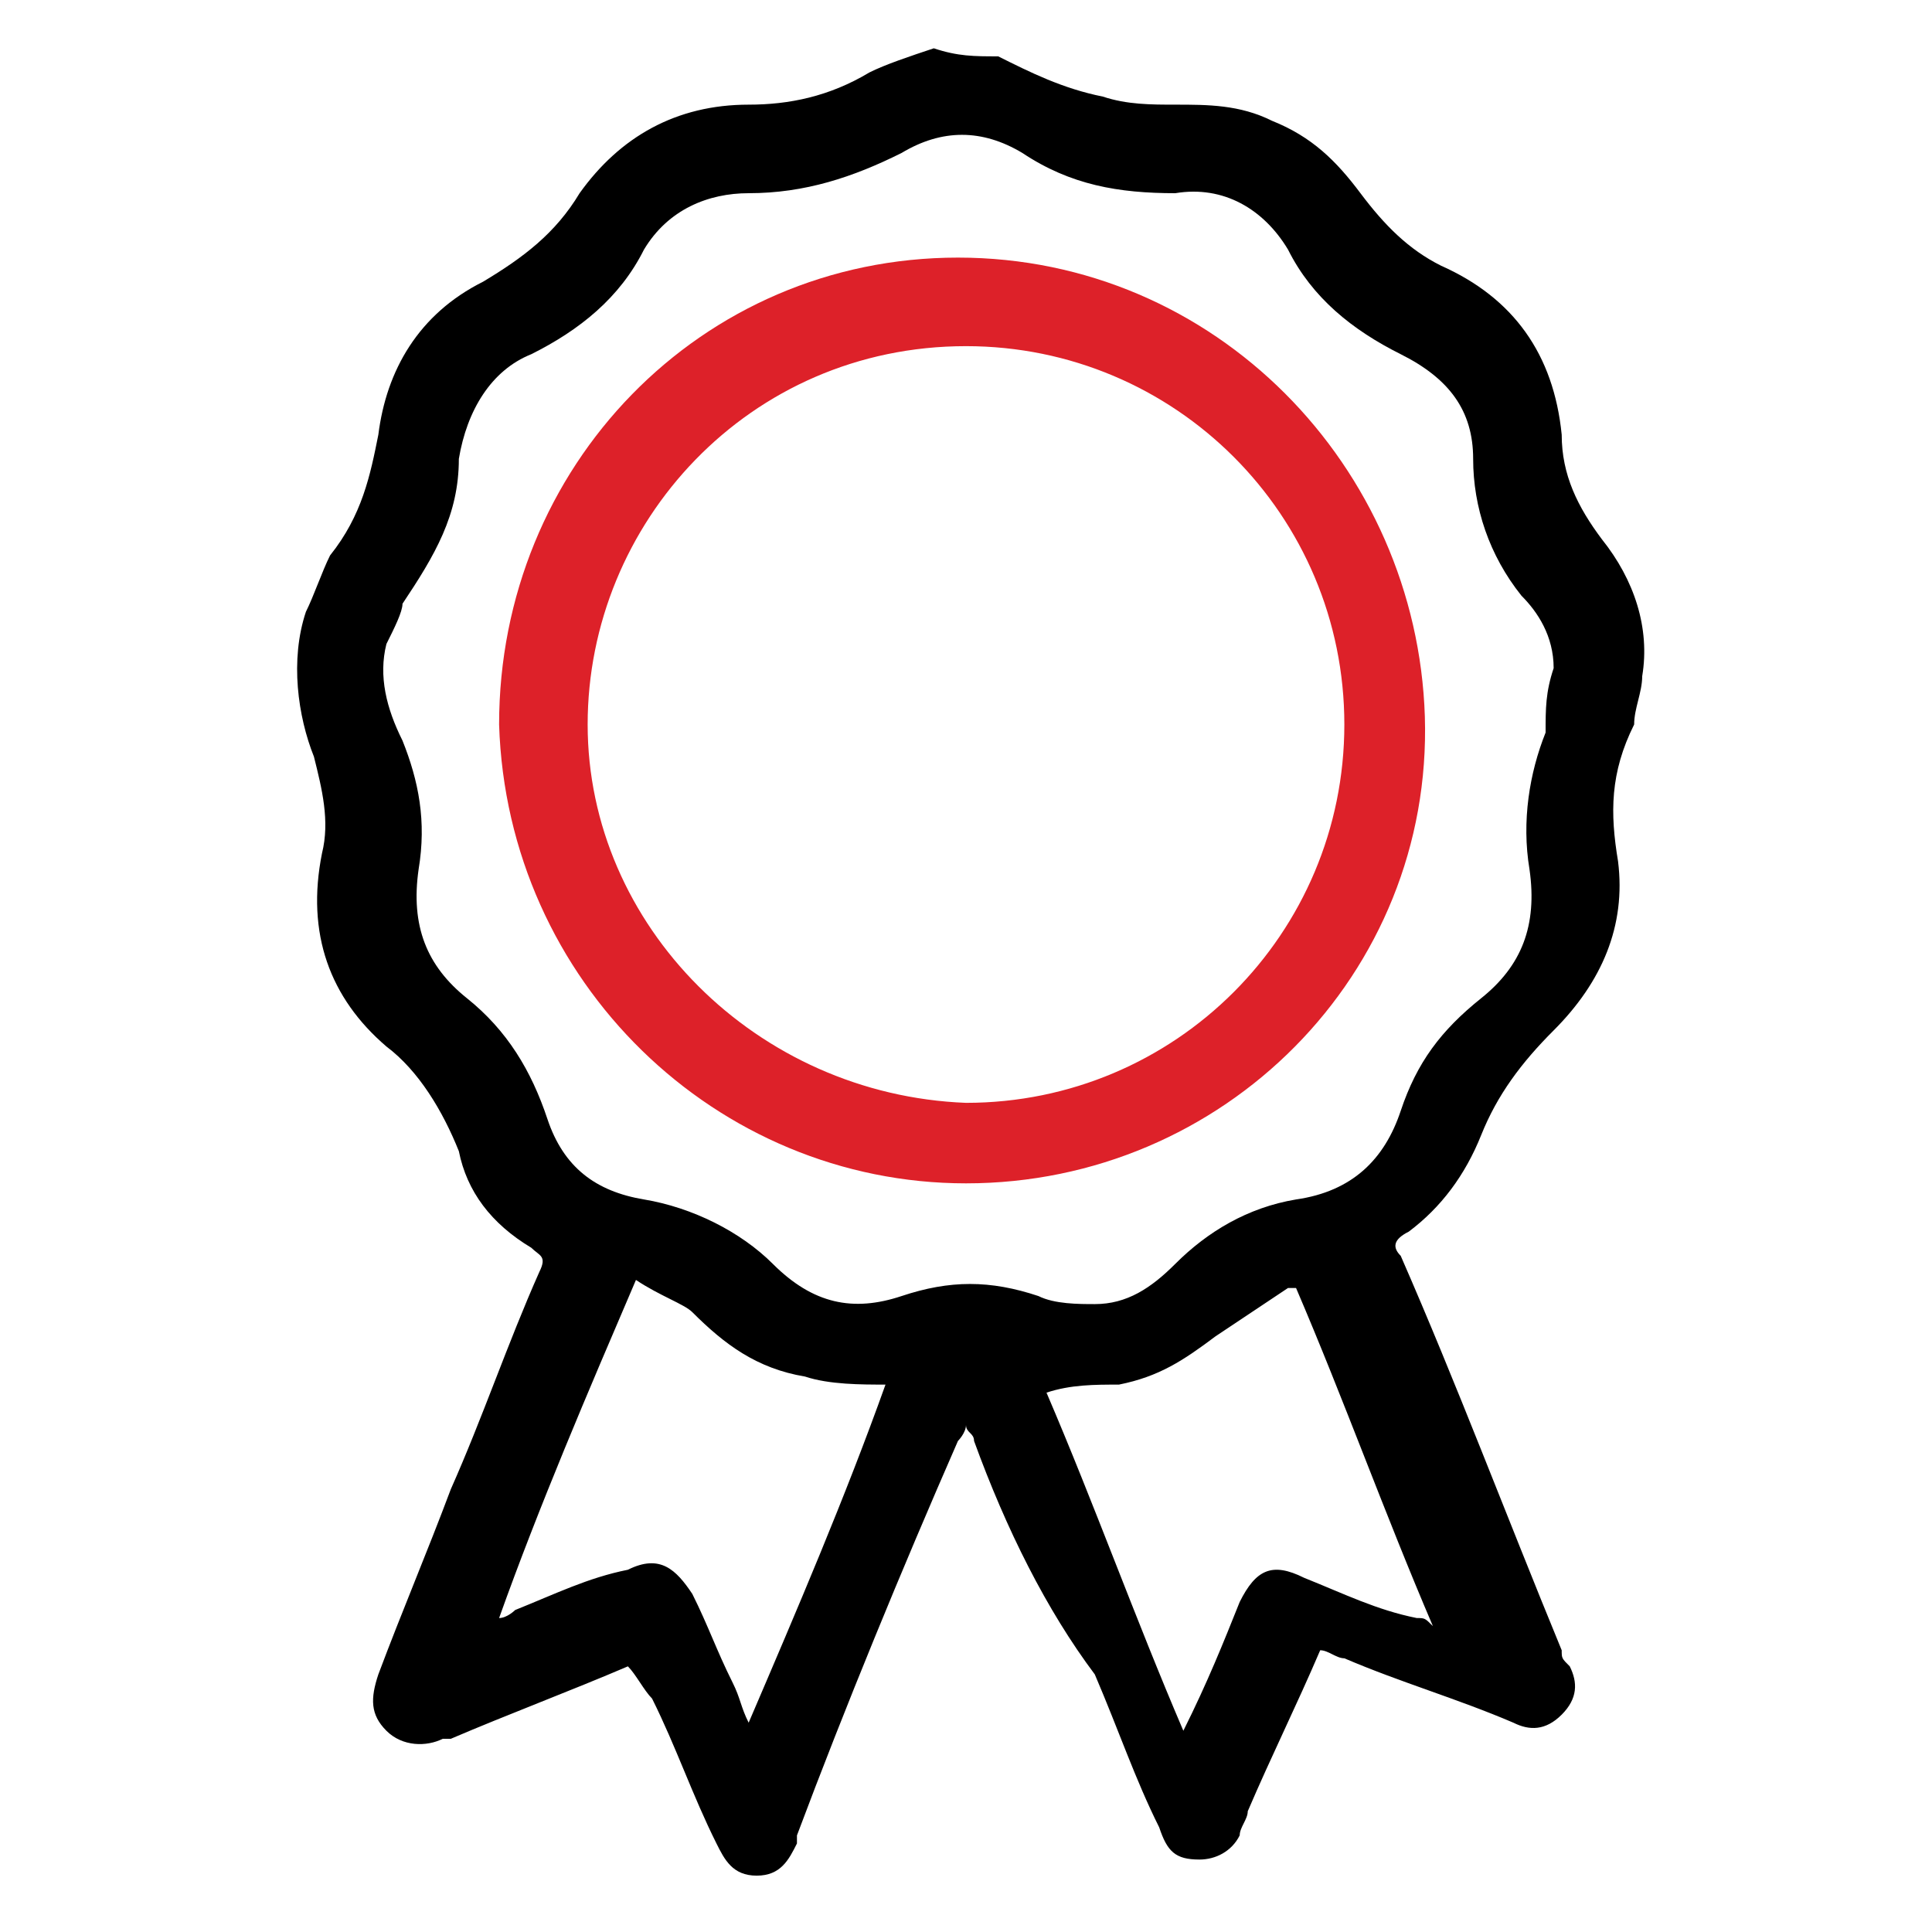
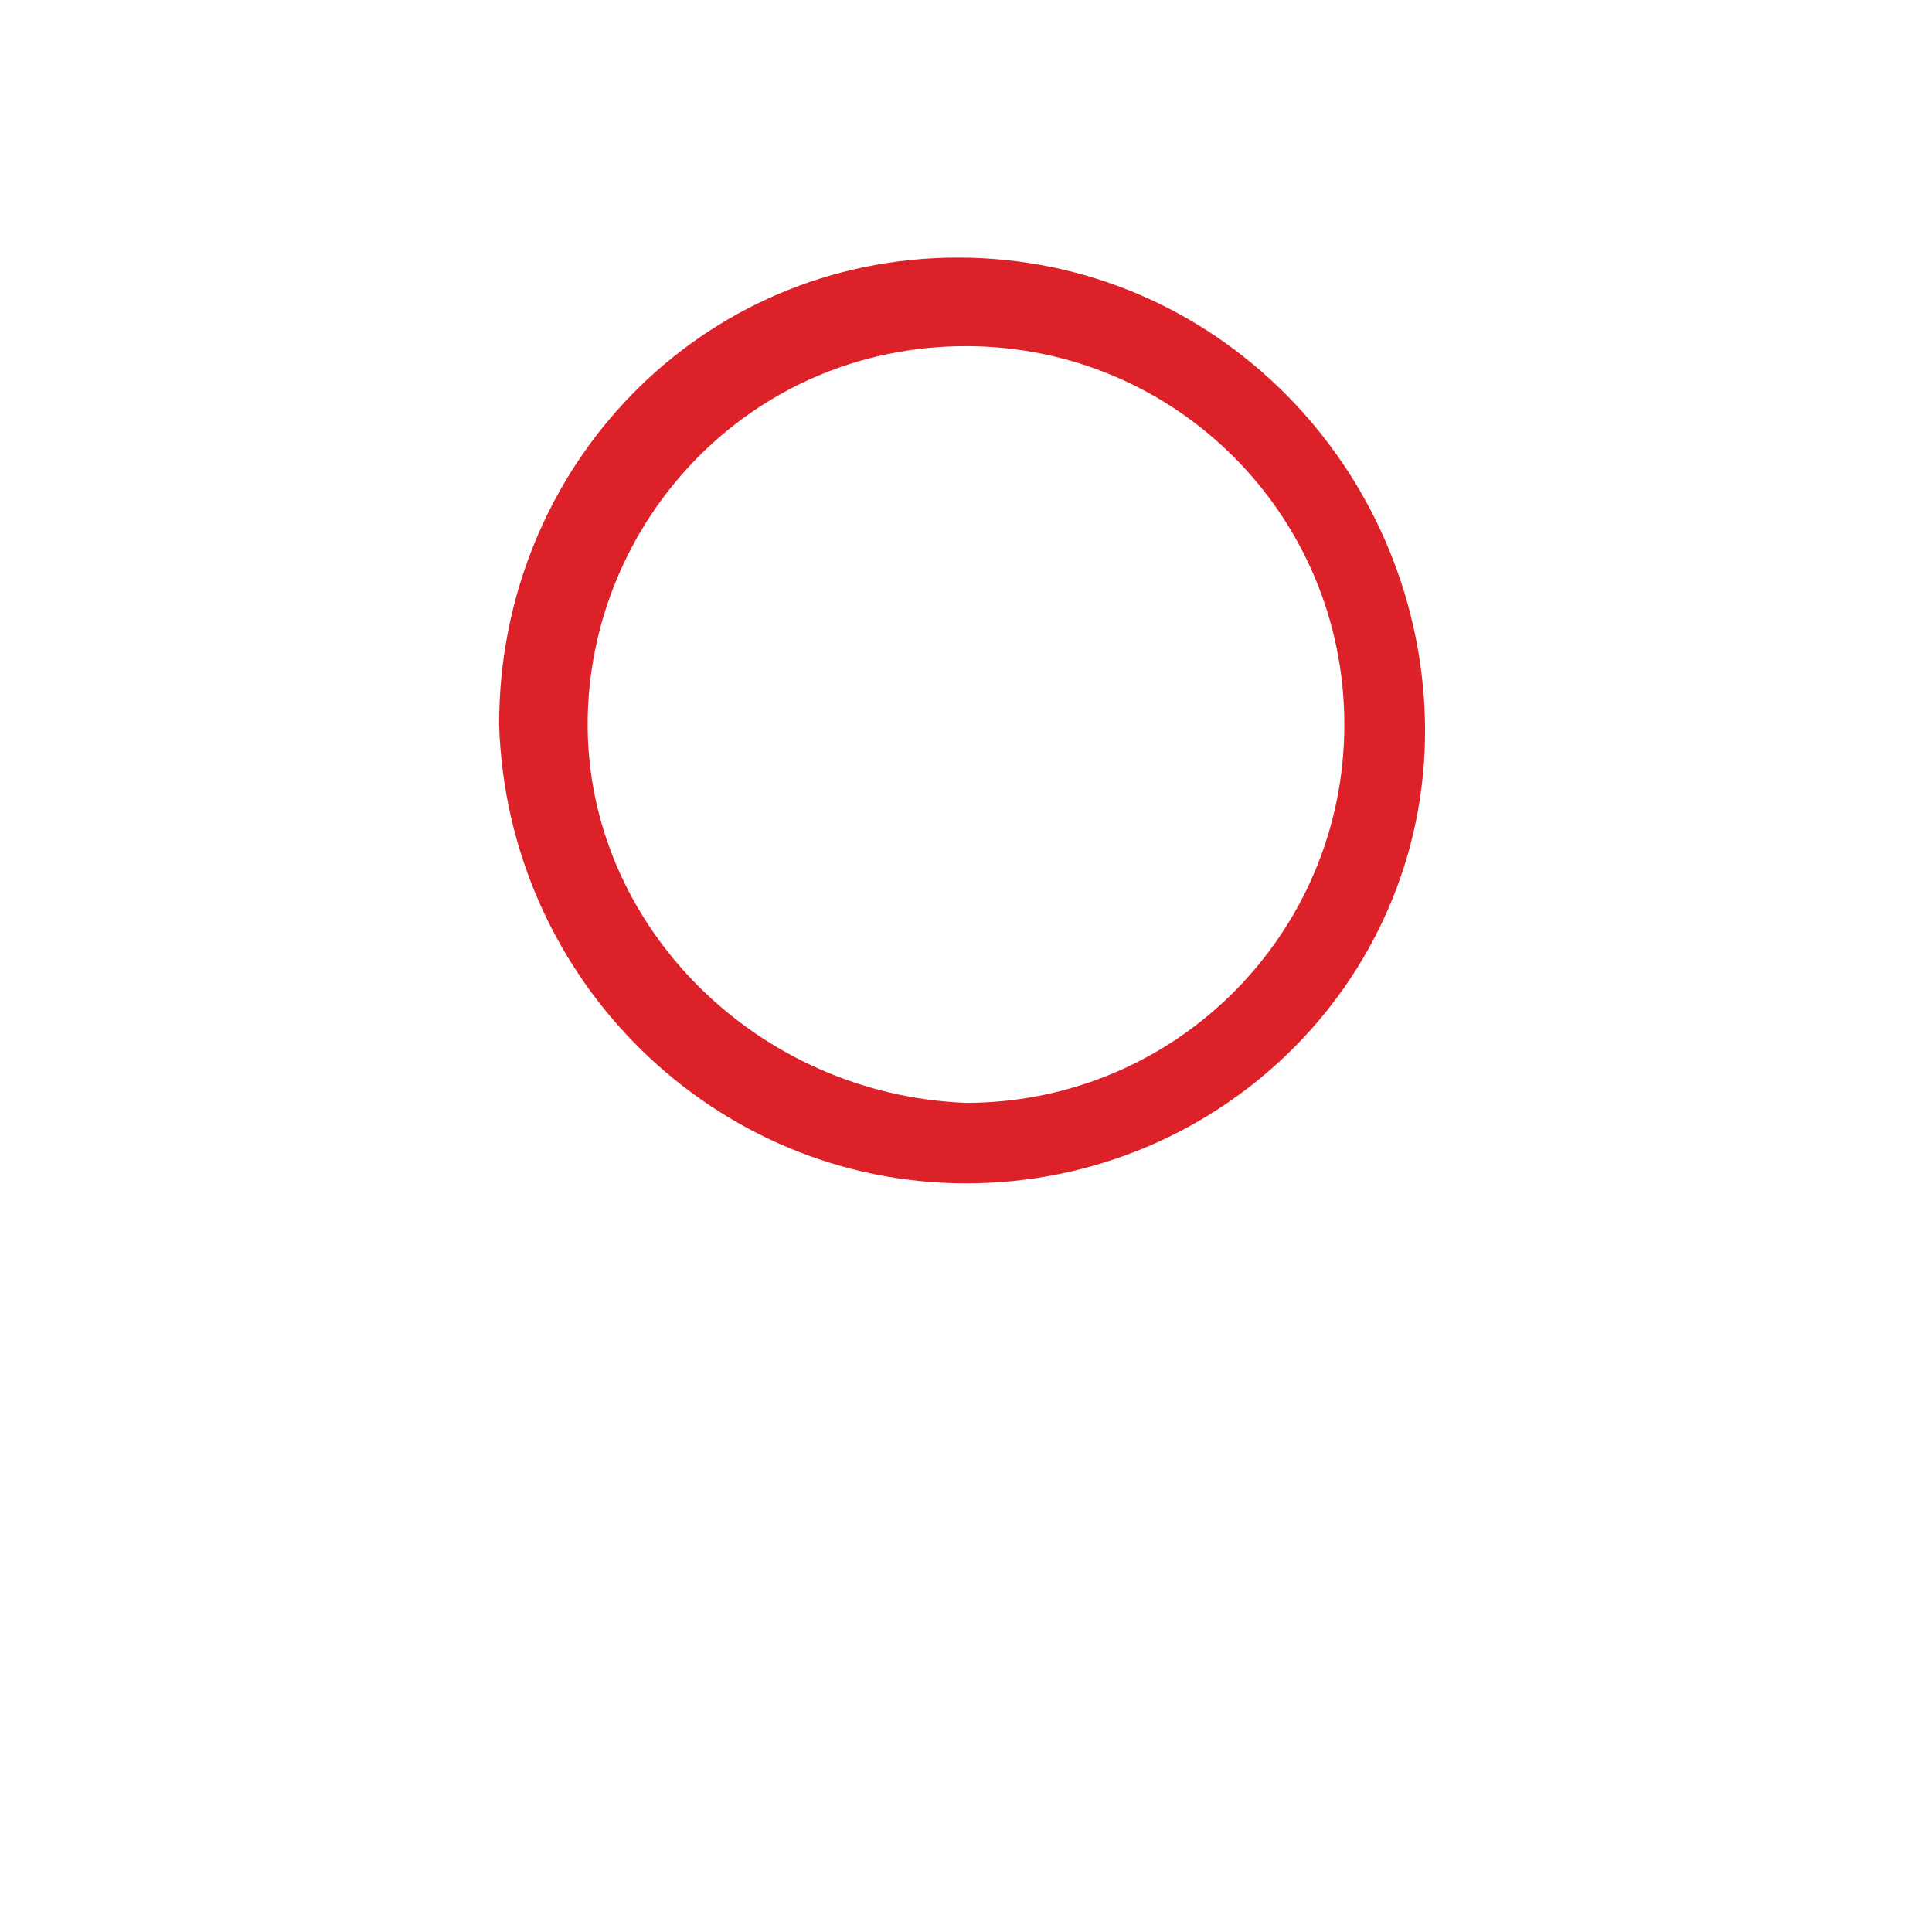
<svg xmlns="http://www.w3.org/2000/svg" version="1.1" id="Layer_1" x="0px" y="0px" viewBox="0 0 24 24" style="enable-background:new 0 0 24 24;" xml:space="preserve">
  <style type="text/css">
	.st0{fill:#DD2129;}
</style>
-   <path id="XMLID_72_" d="M12.4,0.7c0.4,0.2,0.8,0.4,1.3,0.5c0.3,0.1,0.6,0.1,0.9,0.1c0.4,0,0.8,0,1.2,0.2c0.5,0.2,0.8,0.5,1.1,0.9  c0.3,0.4,0.6,0.7,1,0.9c0.9,0.4,1.4,1.1,1.5,2.1c0,0.5,0.2,0.9,0.5,1.3c0.4,0.5,0.6,1.1,0.5,1.7c0,0.2-0.1,0.4-0.1,0.6  c-0.3,0.6-0.3,1.1-0.2,1.7c0.1,0.8-0.2,1.5-0.8,2.1c-0.4,0.4-0.7,0.8-0.9,1.3c-0.2,0.5-0.5,0.9-0.9,1.2c-0.2,0.1-0.2,0.2-0.1,0.3  c0.7,1.6,1.3,3.2,2,4.9c0,0.1,0,0.1,0.1,0.2c0.1,0.2,0.1,0.4-0.1,0.6c-0.2,0.2-0.4,0.2-0.6,0.1c-0.7-0.3-1.4-0.5-2.1-0.8  c-0.1,0-0.2-0.1-0.3-0.1c-0.3,0.7-0.6,1.3-0.9,2c0,0.1-0.1,0.2-0.1,0.3c-0.1,0.2-0.3,0.3-0.5,0.3c-0.3,0-0.4-0.1-0.5-0.4  c-0.3-0.6-0.5-1.2-0.8-1.9C13,20,12.5,19,12.1,17.9c0-0.1-0.1-0.1-0.1-0.2c0,0.1-0.1,0.2-0.1,0.2c-0.7,1.6-1.4,3.3-2,4.9  c0,0,0,0.1,0,0.1c-0.1,0.2-0.2,0.4-0.5,0.4c-0.3,0-0.4-0.2-0.5-0.4c-0.3-0.6-0.5-1.2-0.8-1.8C8,21,7.9,20.8,7.8,20.7  c-0.7,0.3-1.5,0.6-2.2,0.9c0,0-0.1,0-0.1,0c-0.2,0.1-0.5,0.1-0.7-0.1c-0.2-0.2-0.2-0.4-0.1-0.7c0.3-0.8,0.6-1.5,0.9-2.3  c0.4-0.9,0.7-1.8,1.1-2.7c0.1-0.2,0-0.2-0.1-0.3c-0.5-0.3-0.8-0.7-0.9-1.2c-0.2-0.5-0.5-1-0.9-1.3c-0.7-0.6-1-1.4-0.8-2.4  c0.1-0.4,0-0.8-0.1-1.2C3.7,8.9,3.6,8.2,3.8,7.6C3.9,7.4,4,7.1,4.1,6.9c0.4-0.5,0.5-1,0.6-1.5C4.8,4.6,5.2,3.9,6,3.5  c0.5-0.3,0.9-0.6,1.2-1.1c0.5-0.7,1.2-1.1,2.1-1.1c0.5,0,1-0.1,1.5-0.4c0.2-0.1,0.5-0.2,0.8-0.3C11.9,0.7,12.1,0.7,12.4,0.7z   M19.3,8.3c0-0.4-0.2-0.7-0.4-0.9c-0.4-0.5-0.6-1.1-0.6-1.7c0-0.6-0.3-1-0.9-1.3c-0.6-0.3-1.1-0.7-1.4-1.3c-0.3-0.5-0.8-0.8-1.4-0.7  c-0.7,0-1.3-0.1-1.9-0.5c-0.5-0.3-1-0.3-1.5,0c-0.6,0.3-1.2,0.5-1.9,0.5C8.8,2.4,8.3,2.6,8,3.1c-0.3,0.6-0.8,1-1.4,1.3  C6.1,4.6,5.8,5.1,5.7,5.7c0,0.7-0.3,1.2-0.7,1.8C5,7.6,4.9,7.8,4.8,8C4.7,8.4,4.8,8.8,5,9.2c0.2,0.5,0.3,1,0.2,1.6  c-0.1,0.7,0.1,1.2,0.6,1.6c0.5,0.4,0.8,0.9,1,1.5c0.2,0.6,0.6,0.9,1.2,1c0.6,0.1,1.2,0.4,1.6,0.8c0.5,0.5,1,0.6,1.6,0.4  c0.6-0.2,1.1-0.2,1.7,0c0.2,0.1,0.5,0.1,0.7,0.1c0.4,0,0.7-0.2,1-0.5c0.4-0.4,0.9-0.7,1.5-0.8c0.7-0.1,1.1-0.5,1.3-1.1  c0.2-0.6,0.5-1,1-1.4c0.5-0.4,0.7-0.9,0.6-1.6c-0.1-0.6,0-1.2,0.2-1.7C19.2,8.8,19.2,8.6,19.3,8.3z M7.9,15.9  c-0.6,1.4-1.2,2.8-1.7,4.2c0.1,0,0.2-0.1,0.2-0.1c0.5-0.2,0.9-0.4,1.4-0.5c0.4-0.2,0.6,0,0.8,0.3c0.2,0.4,0.3,0.7,0.5,1.1  c0.1,0.2,0.1,0.3,0.2,0.5c0.6-1.4,1.2-2.8,1.7-4.2c-0.3,0-0.7,0-1-0.1c-0.6-0.1-1-0.4-1.4-0.8C8.5,16.2,8.2,16.1,7.9,15.9z M13,17.3  c0.6,1.4,1.1,2.8,1.7,4.2c0.3-0.6,0.5-1.1,0.7-1.6c0.2-0.4,0.4-0.5,0.8-0.3c0.5,0.2,0.9,0.4,1.4,0.5c0.1,0,0.1,0,0.2,0.1  c-0.6-1.4-1.1-2.8-1.7-4.2C16,16,16,16,16,16c-0.3,0.2-0.6,0.4-0.9,0.6c-0.4,0.3-0.7,0.5-1.2,0.6C13.6,17.2,13.3,17.2,13,17.3z" />
  <path id="XMLID_64_" class="st0" d="M12,14.7c-3.1,0-5.7-2.5-5.8-5.7c0-3.2,2.5-5.8,5.7-5.8c3.2,0,5.7,2.6,5.8,5.7  C17.8,12.1,15.2,14.7,12,14.7z M12,13.7c2.6,0,4.7-2.1,4.7-4.7c0-2.6-2.1-4.7-4.7-4.7c-2.7,0-4.7,2.2-4.7,4.7  C7.3,11.5,9.4,13.6,12,13.7z" />
</svg>